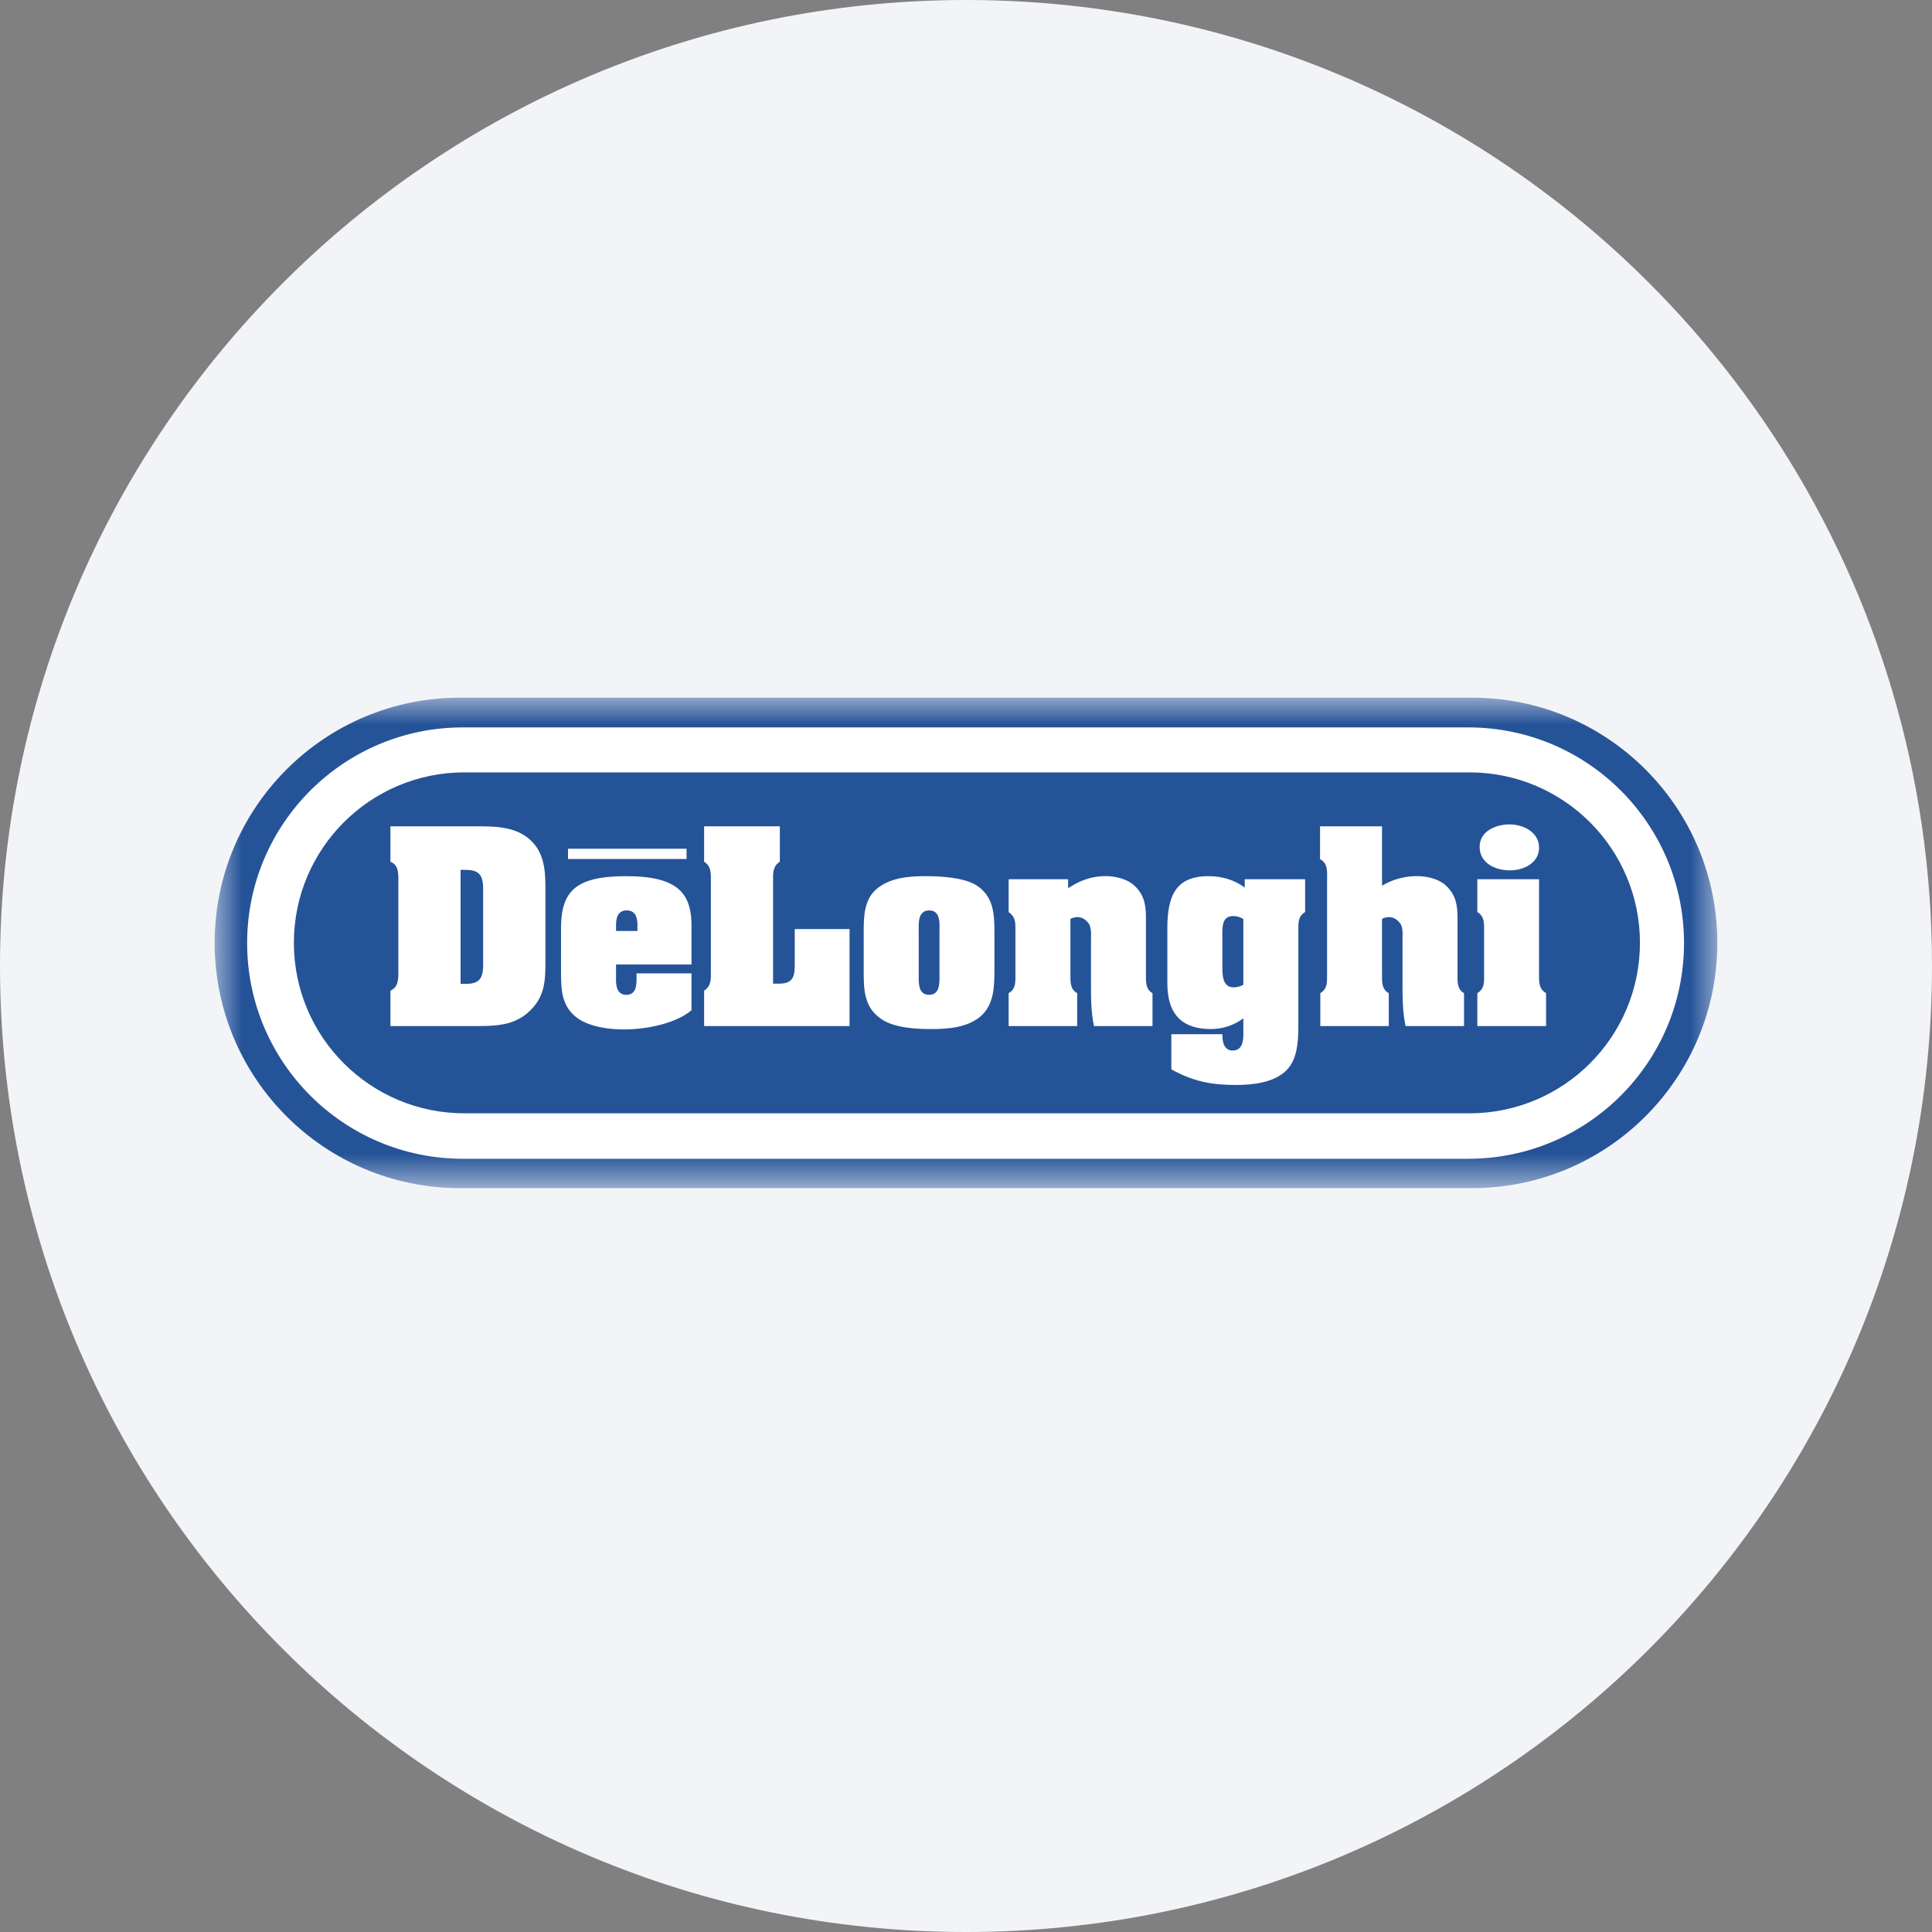
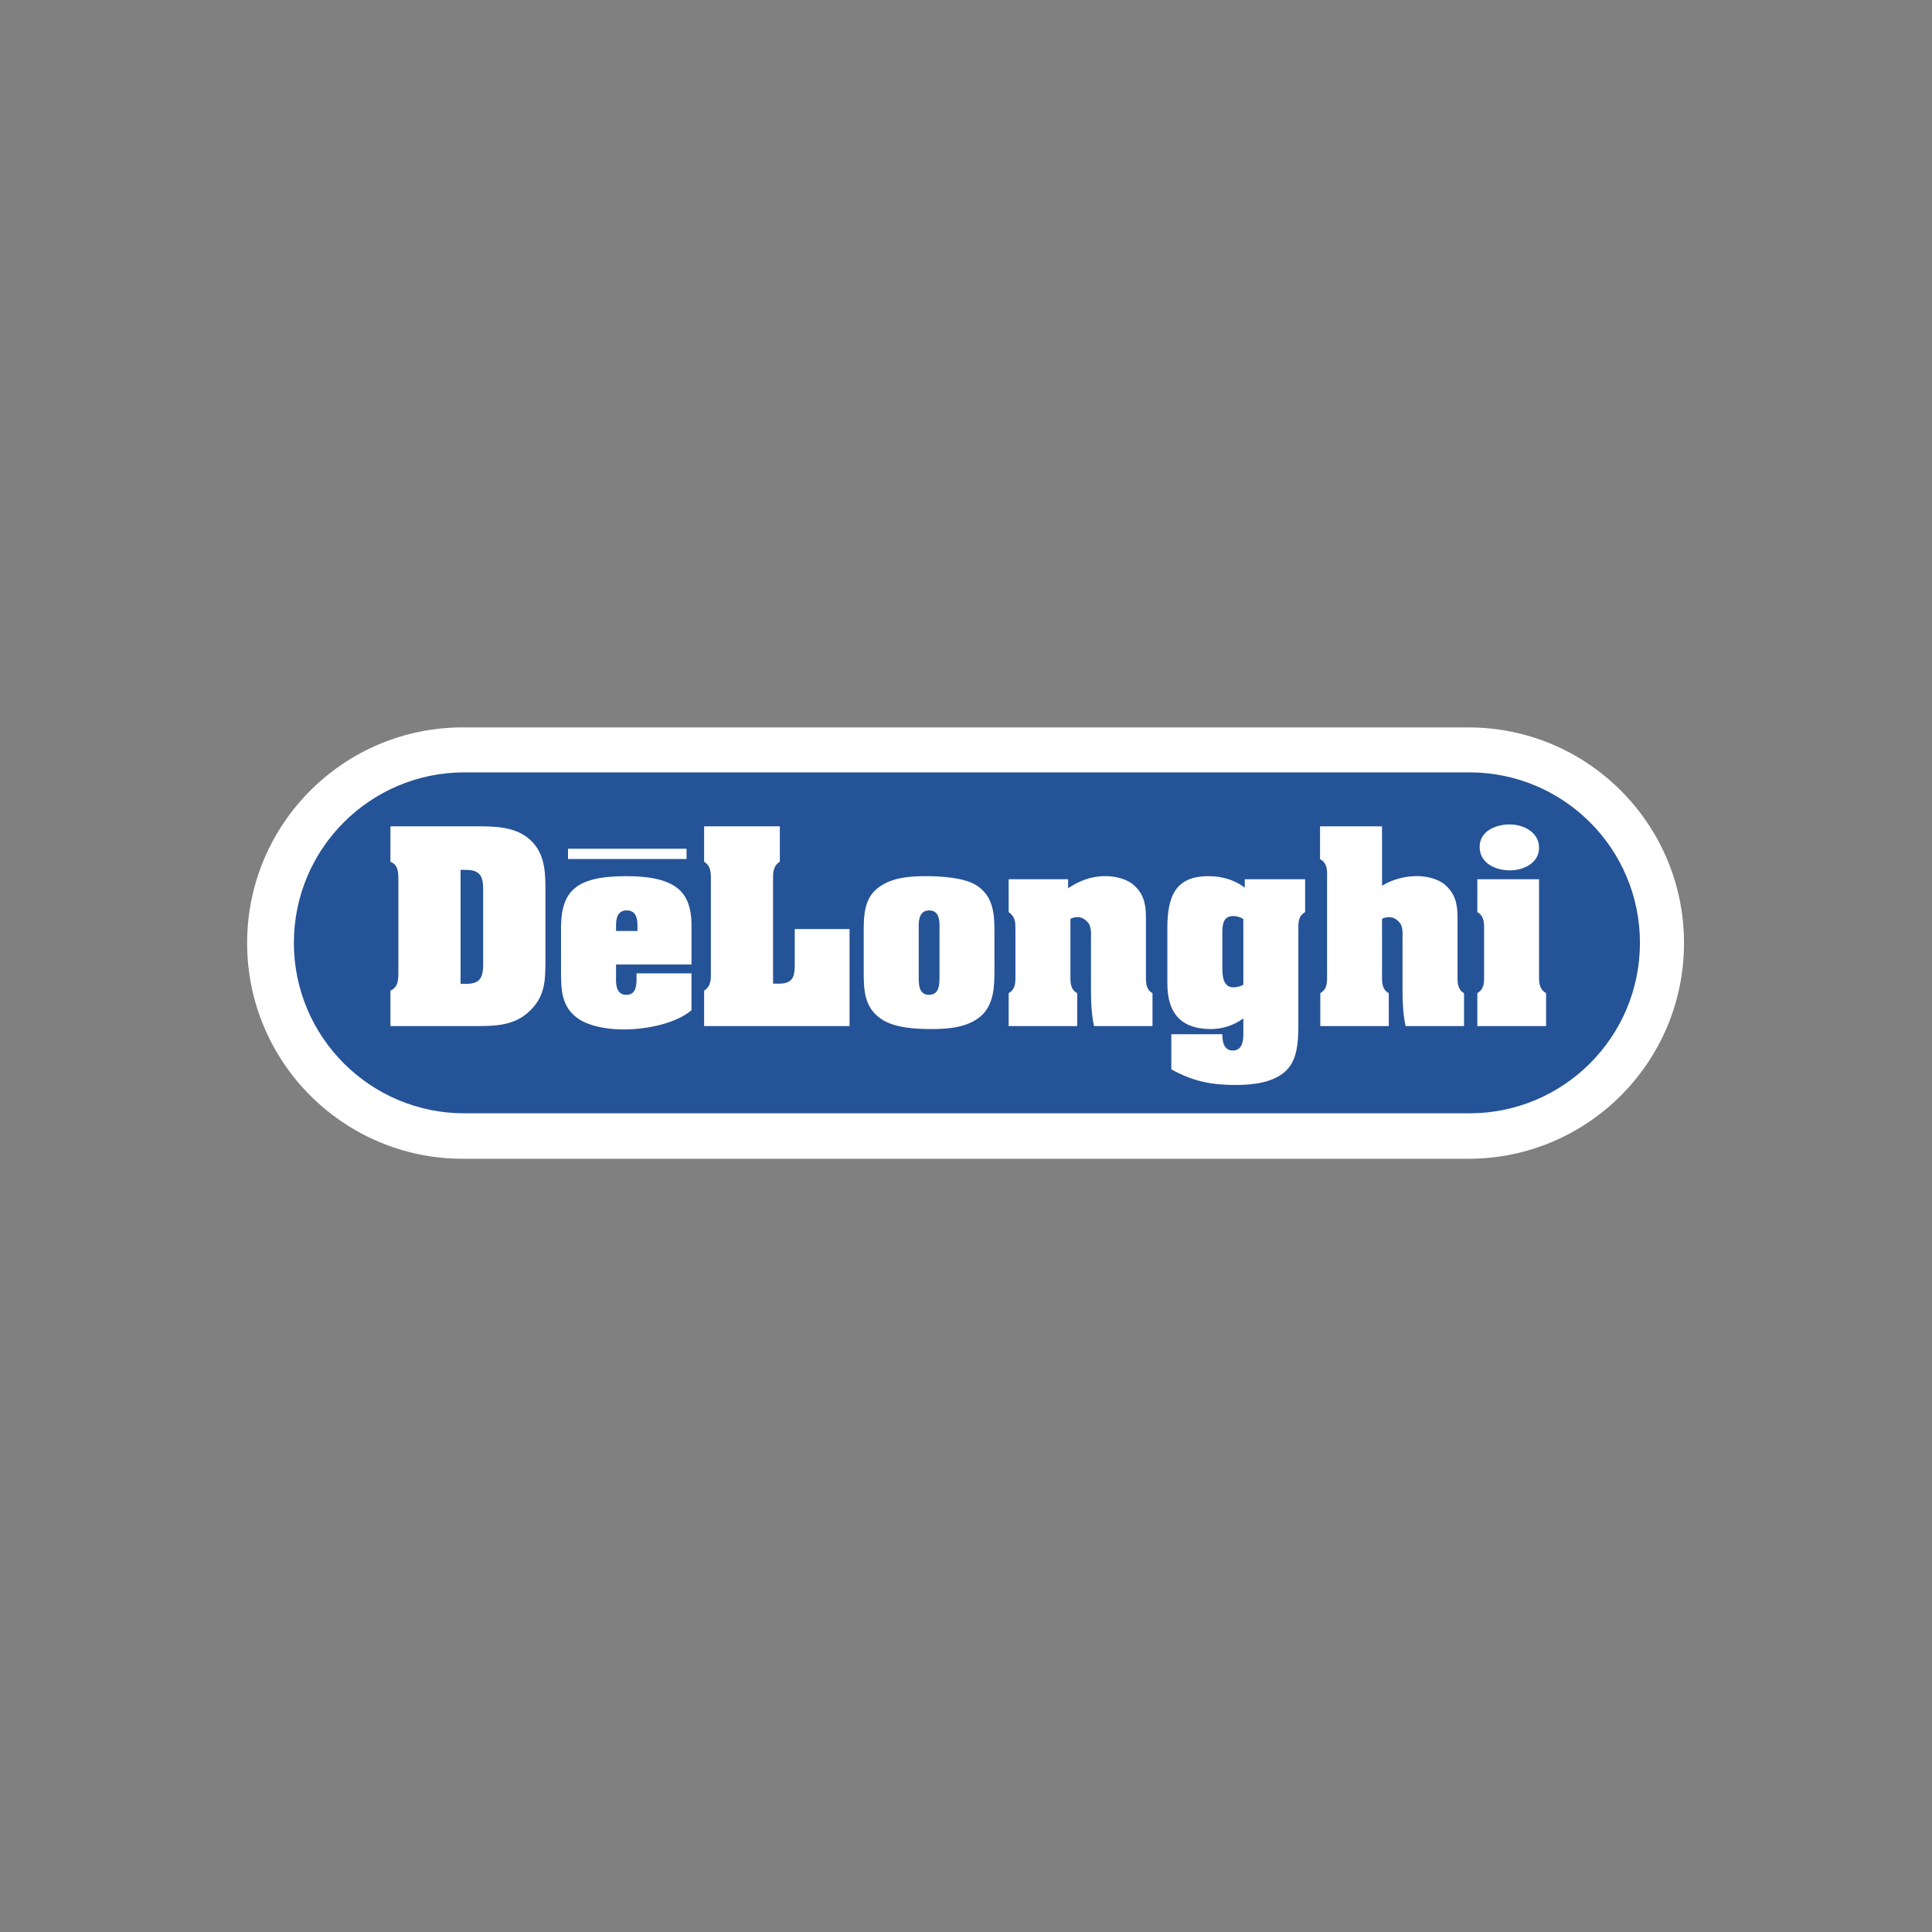
<svg xmlns="http://www.w3.org/2000/svg" height="36" viewBox="0 0 36 36" width="36">
  <rect x="0" y="0" width="36" height="36" fill="#808080" stroke="none" />
  <mask id="a" fill="#fff">
    <path d="m0 0h28v9.139h-28z" fill="#fff" fill-rule="evenodd" />
  </mask>
  <mask id="b" fill="#fff">
    <path d="m0 9.139h28v-9.139h-28z" fill="#fff" fill-rule="evenodd" />
  </mask>
  <g fill="none" fill-rule="evenodd">
-     <path d="m18 0c2.837 0 5.52.656 7.907 1.825 5.977 2.927 10.093 9.071 10.093 16.175 0 9.942-8.058 18-18 18-9.941 0-18-8.057-18-18 0-9.941 8.059-18 18-18z" fill="#f2f4f7" fill-rule="nonzero" />
    <g transform="translate(4 13)">
-       <path d="m23.431 9.139c2.523 0 4.569-2.046 4.569-4.57 0-2.523-2.046-4.569-4.569-4.569h-18.861c-2.524 0-4.57 2.046-4.57 4.569 0 2.524 2.046 4.57 4.57 4.57z" fill="#255398" mask="url(#a)" transform="translate(0 0)" />
      <path d="m23.36 8.592c2.22 0 4.019-1.8 4.019-4.019s-1.799-4.019-4.019-4.019h-18.736c-2.22 0-4.019 1.8-4.019 4.019s1.799 4.019 4.019 4.019z" fill="#fff" />
      <path d="m23.381 7.745c1.754 0 3.177-1.423 3.177-3.177s-1.423-3.176-3.177-3.176h-18.728c-1.754 0-3.177 1.422-3.177 3.176s1.423 3.177 3.177 3.177z" fill="#255398" />
      <path d="m6.584 3.006h2.209v-.191h-2.209zm16.987-.227c0-.295.305-.417.556-.417.256 0 .551.14.551.435 0 .286-.29.421-.542.421-.269 0-.565-.131-.565-.439zm1.107 2.367c0 .139-.012.277.131.36v.613h-1.281v-.613c.135-.083.126-.204.126-.342v-.808c0-.14.013-.279-.126-.361v-.612h1.15zm-2.927-1.642c.21-.125.452-.187.695-.178.214.009.4.079.505.183.186.178.208.378.208.612v1.025c0 .135-.013.286.121.36v.613h-1.089c-.061-.279-.057-.57-.057-.852v-.799c0-.017.013-.143-.03-.243-.07-.104-.183-.182-.352-.104v1.025c0 .135-.013.286.126.36v.613h-1.276v-.613c.134-.078.126-.204.126-.342v-1.794c.003-.139.012-.287-.131-.361v-.612h1.155v1.107zm-1.432-.121h-1.125v.156c-.195-.148-.434-.213-.677-.213-.613 0-.765.374-.765.969v1.029c0 .599.296.851.812.851.196 0 .422-.061.604-.2v.174c0 .156.026.426-.2.426-.082 0-.13-.044-.16-.105-.026-.06-.031-.138-.031-.199h-.951v.655c.4.222.743.291 1.199.291.312 0 .707-.039.942-.269.239-.231.226-.647.226-.955v-1.659c0-.139-.009-.257.126-.339zm-1.151 1.967c-.056.03-.119.047-.182.048-.209 0-.209-.239-.209-.387v-.603c0-.156 0-.339.204-.339.065 0 .135.021.187.056zm-3.266-1.798c.278-.187.522-.234.739-.226.213.009.399.079.504.183.187.178.208.378.208.612v1.025c0 .135-.013.286.122.36v.613h-1.09c-.061-.279-.056-.57-.056-.852v-.799c0-.017.012-.143-.031-.243-.069-.104-.182-.182-.352-.104v1.025c0 .135-.013.286.126.36v.613h-1.277v-.613c.135-.078.126-.204.126-.342v-.83c0-.148.005-.243-.126-.339v-.612h1.108v.169zm-1.372.812c0-.347-.022-.677-.351-.877-.239-.139-.656-.161-.934-.161-.308 0-.642.027-.89.222-.256.2-.261.521-.261.816v.713c0 .36 0 .694.335.916.238.16.638.182.92.182.313 0 .678-.026.925-.239s.256-.556.256-.859zm-1.411.009c0-.152-.026-.409.196-.409.221 0 .191.261.191.409v.791c0 .147.013.373-.195.373-.205 0-.192-.226-.192-.373zm-3.999 1.746v-.66c.139-.087.126-.226.126-.366v-1.671c0-.139.013-.278-.126-.365v-.66h1.411v.66c-.138.087-.126.226-.126.365v1.907h.113c.295 0 .291-.179.291-.413v-.604h1.021v1.807zm-2.666-.999c0 .33.013.633.299.846.226.169.647.24 1.064.209.421-.03.843-.156 1.068-.352v-.686h-1.024v.1c0 .139-.014.3-.192.3s-.195-.178-.19-.313v-.252h1.406v-.647c.018-.669-.23-1.003-1.238-.999-.959.005-1.211.304-1.193 1.051zm1.424-.773h-.399v-.104c0-.109.017-.279.199-.279.183 0 .2.17.2.279zm-4.603-1.95v.66c.135.057.143.165.148.296v1.811c-.005.126-.018.238-.148.295v.66h1.642c.351 0 .681-.022.946-.274.282-.264.3-.547.3-.912v-1.394c0-.356-.031-.695-.335-.933-.265-.205-.629-.209-.946-.209zm1.307.812h.091c.252 0 .33.091.33.361v1.402c0 .27-.078.361-.33.361h-.091z" fill="#fff" mask="url(#b)" />
    </g>
  </g>
</svg>